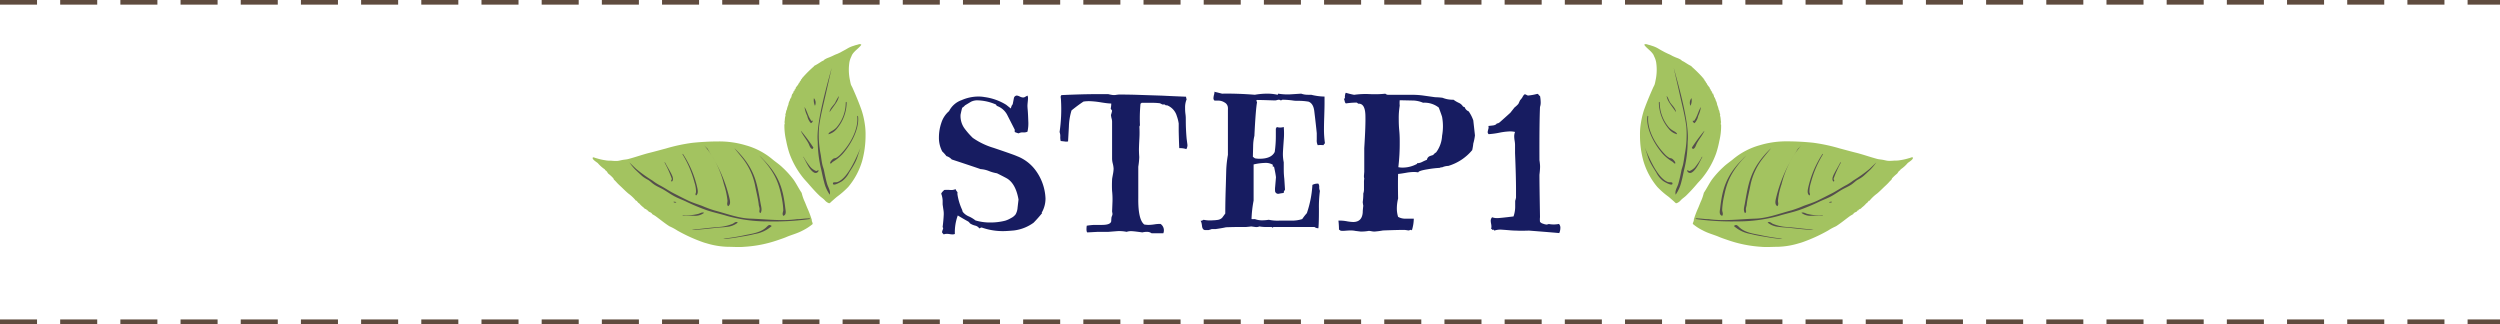
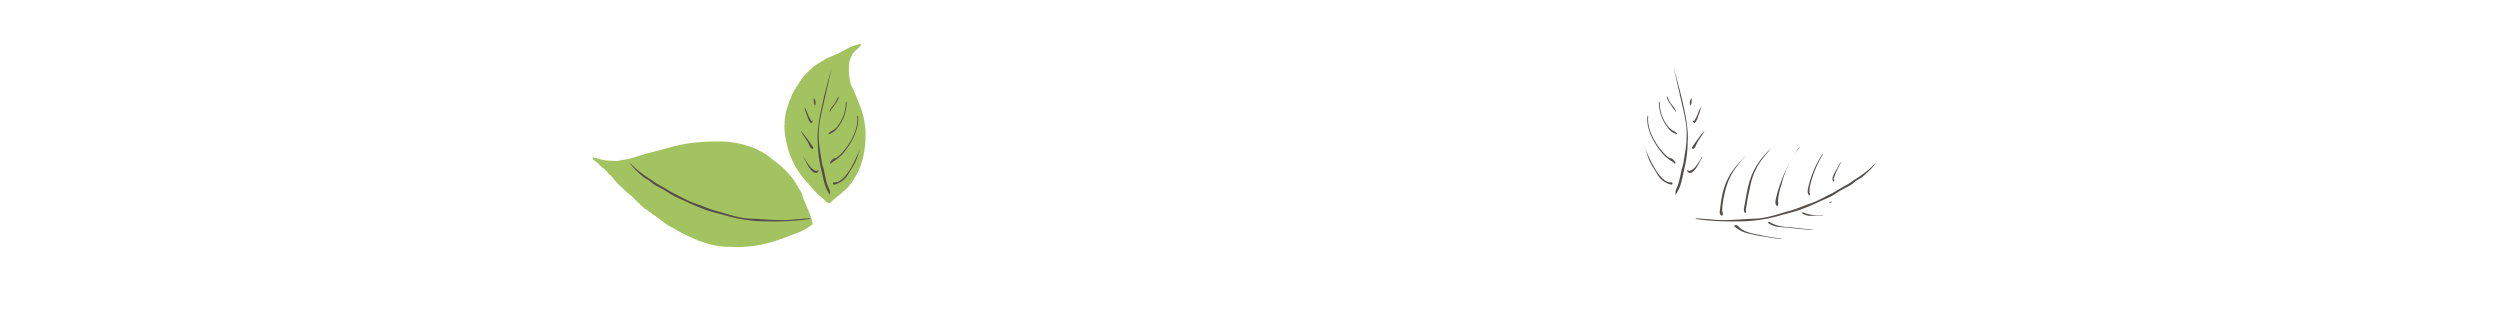
<svg xmlns="http://www.w3.org/2000/svg" width="540" height="70" viewBox="0 0 540 70">
  <defs>
    <style>.a{fill:#171c61}.b{fill:#a3c360}.b,.c{fill-rule:evenodd}.c{fill:#554f4c}.d{fill:none;stroke:#604c3f;stroke-miterlimit:10;stroke-dasharray:8 5}</style>
  </defs>
-   <path class="a" d="M221.93 20.65a1.08 1.08 0 0 1 .12.54q0 .27-.06.84t-.06.84q0 .27.06.93t.12 2.34a8.14 8.14 0 0 1-.18 2.31 1.88 1.88 0 0 1-.91.15 1.76 1.76 0 0 0-1 .21 5.59 5.59 0 0 1-.84-.3V28l-1.53-3a4.06 4.06 0 0 0-2.34-2.13l-.18-.29a10.49 10.49 0 0 0-3.78-.9 3.1 3.1 0 0 0-1.62.3l-1.29.78a2.4 2.4 0 0 1-.6.51q-.15.48-.36 1.5a4.59 4.59 0 0 0 .81 2.91 16.31 16.31 0 0 0 1.83 2.1 15.71 15.71 0 0 0 4.5 2.16q4.44 1.5 5 1.77a9 9 0 0 1 3.87 2.82 11 11 0 0 1 2.34 6.33 6.05 6.05 0 0 1-.78 3 .29.29 0 0 1-.06.15.27.27 0 0 1 .12 0 27.13 27.13 0 0 1-1.86 2.1 9.09 9.09 0 0 1-4.25 1.67q-1 .09-1.62.12a13.68 13.68 0 0 1-5.31-.75.42.42 0 0 0-.31.08.54.54 0 0 1-.23.1 1.47 1.47 0 0 0-.9-.6 3.55 3.55 0 0 1-1.11-.48 1.92 1.92 0 0 0-.36-.39q-.78-.42-2.28-1.32a10.57 10.57 0 0 0-.63 4 1.38 1.38 0 0 1-.54.09 3.67 3.67 0 0 1-.57-.06 3.67 3.67 0 0 0-.57-.06 1.94 1.94 0 0 0-.72.12 2.09 2.09 0 0 1-.36-.42 1.15 1.15 0 0 1 .11-.5 2.47 2.47 0 0 0 .13-.45.65.65 0 0 1-.12-.24c.12-.93.2-1.84.24-2.71a5.22 5.22 0 0 0-.09-1.09l-.15-1.06v-.83a4.33 4.33 0 0 0-.12-.87 3.22 3.22 0 0 0-.18-.59q0-.24.66-.84a10.32 10.32 0 0 1 1.23 0 2.24 2.24 0 0 0 1.2-.18 1.9 1.9 0 0 0 .42.66 2.32 2.32 0 0 0 0 .54 12.48 12.48 0 0 0 1 3.27l.12.42a3.28 3.28 0 0 0 1.32 1 6.54 6.54 0 0 1 1.44.87 10.92 10.92 0 0 0 3.21.45 13 13 0 0 0 3.21-.39 5.53 5.53 0 0 0 1.26-.57 2.72 2.72 0 0 0 1-.81 3.47 3.47 0 0 0 .42-1.47l.2-1.72q-.57-3.24-2.31-4.44-.3-.21-2.34-1.23a8.15 8.15 0 0 1-1.72-.48 5.75 5.75 0 0 0-1.82-.42q-2.07-.72-6.24-2.09a2.44 2.44 0 0 0-1.14-.72 7.19 7.19 0 0 0-.9-1 6.25 6.25 0 0 1-.72-3.09 9.63 9.63 0 0 1 .51-3.06A5.51 5.51 0 0 1 205 24a4.82 4.82 0 0 1 2.7-2.37 9.14 9.14 0 0 1 3.6-.78 7.39 7.39 0 0 1 1.38.12 11.85 11.85 0 0 1 4.65 1.66l1 .8.18-.57.24-.36.24-1.23a.68.68 0 0 1 .66-.63 2 2 0 0 1 .62.21 1.91 1.91 0 0 0 .7.21.81.81 0 0 0 .48-.15zM256.19 20.89q0 .21.12.57a4.49 4.49 0 0 0-.33 1.86c0 .3 0 .74.08 1.32s.07 1 .07 1.29q0 2 .18 4l.18 1.38a1.68 1.68 0 0 1-.24.9 4.14 4.14 0 0 0-1.17-.21 1.86 1.86 0 0 0-.36 0q-.06-1.14-.12-3.69v-1.63a7.92 7.92 0 0 0-.41-1.62 3.53 3.53 0 0 0-2.09-2.31h-.3a1.25 1.25 0 0 0-.24-.18h-.5a3.33 3.33 0 0 0-.54-.27 14.52 14.52 0 0 0-1.93-.09h-2q-.18.18-.24.18a33.66 33.66 0 0 0-.12 4.68 1.14 1.14 0 0 0-.12.3 22.1 22.1 0 0 1 0 2.52q-.12 2.22-.09 2.76 0 .36.06 1.29a16.35 16.35 0 0 1-.21 2.07v6.75q-.06 4.68 1.29 5.73a5.36 5.36 0 0 0 1 .09 10.45 10.45 0 0 0 1.23-.12 6.86 6.86 0 0 1 1.29-.09 1.66 1.66 0 0 1 .72 1.38 1.68 1.68 0 0 1-.12.63h-2.55a1.68 1.68 0 0 0-1.05-.3 4.09 4.09 0 0 0-.93.12q-1.92-.27-2.4-.27a2.85 2.85 0 0 0-1 .15 7.59 7.59 0 0 0-2.07-.15l-1.86.15h-2.28l-2.28.12c-.12-.09-.18-.33-.18-.71a5.47 5.47 0 0 1 .06-.74 15.64 15.64 0 0 1 1.58-.17h1.71c1.27 0 1.94-.28 2-.84q0-.39.06-.84.09-.21.18-.48a1.16 1.16 0 0 0 0-.43 2.63 2.63 0 0 1-.06-.39q0 .27.09-2.13a16.7 16.7 0 0 0-.09-2.23q-.06-1.08 0-2.46c0-.2.09-.59.19-1.17a7.36 7.36 0 0 0 .14-1.15 5.73 5.73 0 0 0-.18-1.14 4.38 4.38 0 0 1-.15-1.2v-7.7a2.62 2.62 0 0 0-.1-.8 4.49 4.49 0 0 1-.14-.79 6.7 6.7 0 0 0 .24-.91q-.1-.18-.3-.45a5.19 5.19 0 0 0 .12-1.11q-.72 0-2.34-.27a18.2 18.2 0 0 0-2.43-.24 7.9 7.9 0 0 0-1.23.09c-.6.4-1.46 1-2.58 1.91a13.28 13.28 0 0 0-.57 3.53l-.18 3.17a1.94 1.94 0 0 1-.78 0l-.81-.09a3.34 3.34 0 0 1-.09-.94 2.55 2.55 0 0 0-.15-1 33.75 33.75 0 0 0 .3-6.93q0-.18-.06-.57a.53.53 0 0 1 .18-.48q4.65-.21 7.8-.21h2.28a8.81 8.81 0 0 0 .9.18 3.11 3.11 0 0 0 .72 0 6.2 6.2 0 0 1 .75-.09q2.25 0 4.71.09l4.62.15q1.43.08 5.12.23zM262.34 19.78s.06 0 .06.07c.34.07.86.2 1.56.38q3.3-.06 7.08.24a15.74 15.74 0 0 1 2.7-.24 10.2 10.2 0 0 1 2.22.24.51.51 0 0 0 .12-.24 12.36 12.36 0 0 0 2.64.15l2.34-.15a4.18 4.18 0 0 0 1.44.24h.72a12.68 12.68 0 0 0 2.88.39v1.47q0 .81-.06 2.7-.06 1.8-.06 2.7a20.84 20.84 0 0 0 .21 3.21 1.75 1.75 0 0 0-.33.42 5.28 5.28 0 0 0-1.23 0 2.27 2.27 0 0 1-.21-1.2v-1.39c-.1-1.06-.28-2.67-.54-4.81-.14-1.07-.54-1.72-1.22-2a13.5 13.5 0 0 0-2.52-.18 5.81 5.81 0 0 1-.72-.05 18.08 18.08 0 0 0-2.39-.19.51.51 0 0 0-.19.08.52.52 0 0 1-.2.07.8.8 0 0 0-.39-.15 2.08 2.08 0 0 0-.48.09 1.28 1.28 0 0 1-.51.06c-2.41-.08-3.7-.11-3.86-.09a.91.91 0 0 0 .12.48q-.3 1.68-.57 7.26a10 10 0 0 0-.27 2.16l-.06 2.37.45.33a5.36 5.36 0 0 0 1 .09q2.55 0 3.27-1.47a23.52 23.52 0 0 0 .24-3.33v-1.7a2.47 2.47 0 0 0 .21-.36 2.21 2.21 0 0 0 .78.12 2.57 2.57 0 0 0 .72-.12 16.12 16.12 0 0 1 0 2.8c-.12 1.67-.18 2.63-.18 2.89a8.48 8.48 0 0 0 .18 1.93v1.21c0 .58 0 1.36.12 2.35l.15 2.35a1.89 1.89 0 0 1-.15.25.7.7 0 0 0-.12.35v.12a10.44 10.44 0 0 0-1.11.18.69.69 0 0 1-.75-.48 4.36 4.36 0 0 1 0-1l.18-2.1q-.09-.78-.42-2.28c0-.06-.06-.07-.1 0a.19.19 0 0 1-.17 0v-.42a3 3 0 0 0-1.68-.39 12.11 12.11 0 0 0-2.46.33v7.8a25.45 25.45 0 0 0-.45 4 3.72 3.72 0 0 0 .72 0 4.43 4.43 0 0 0 1.62.27 8.78 8.78 0 0 0 1.38-.12 9 9 0 0 0 2.37.18h2.46a7.14 7.14 0 0 0 2.4-.33 11.51 11.51 0 0 1 1-1.28 22.8 22.8 0 0 0 1.2-6.1 2.32 2.32 0 0 1 1.29-.27 1.18 1.18 0 0 1 .18.75 1.88 1.88 0 0 0 .15.81 26.24 26.24 0 0 0-.21 3.87q0 3.24-.12 4.2a1.36 1.36 0 0 1-.84-.27h-8.76a.52.52 0 0 0-.36.18.47.47 0 0 0-.12-.18h-1.14a7.74 7.74 0 0 1-1.53-.12 1.52 1.52 0 0 1-.87.12l-.9-.12q-.36.06-1.11.12h-1.59q-.93 0-2.73.06-.78.18-2.25.39h-.84a5.27 5.27 0 0 1-.66.21h-.84c-.34-.06-.54-.36-.6-.91s-.19-1-.33-1.08c.1 0 .32 0 .66-.23a6.73 6.73 0 0 0 1.95.12 8.75 8.75 0 0 0 1.09-.09 1.69 1.69 0 0 0 1-.48l.66-.9c0-.57 0-2.62.12-6.12l.09-3.32a24.51 24.51 0 0 1 .36-3.23v-9.72a3.19 3.19 0 0 0 0-.45 1.36 1.36 0 0 0-.75-1.16 2.53 2.53 0 0 0-1.41-.39h-.72a.61.61 0 0 1-.24-.56 3.13 3.13 0 0 1 .12-.71 3.21 3.21 0 0 0 .11-.68zM306.34 37.24a4.89 4.89 0 0 0-1-.09 10.26 10.26 0 0 0-1.67.18q-1.2.21-1.68.24-.06 1.74 0 5.31a9.06 9.06 0 0 0-.27 2.07 6 6 0 0 0 .27 1.89 3.1 3.1 0 0 0 1.65.39h1.74a9.09 9.09 0 0 1-.42 2.55.24.24 0 0 0-.3-.12 2.12 2.12 0 0 1-.45.12q-.3-.06-.81-.12-1.53 0-4.68.12a16.88 16.88 0 0 1-1.86.24 3.33 3.33 0 0 1-.6-.07 3.54 3.54 0 0 0-.6-.08 9.46 9.46 0 0 1-1.71.15l-1.17-.14a5.13 5.13 0 0 0-1.2-.1q-.24 0-1 .06a5.51 5.51 0 0 1-1 0s-.12-.12-.36-.24a17 17 0 0 0-.12-1.95 4.12 4.12 0 0 1 .51 0 8.79 8.79 0 0 1 1.34.15 8.69 8.69 0 0 0 1.33.15q1.92 0 2.07-2.07 0-.42.12-1.44-.06-.27-.12-.78a12.73 12.73 0 0 0 .12-1.44v-.42a2.69 2.69 0 0 0 .15-1v-1.37a4.46 4.46 0 0 1 .06-.87 1.81 1.81 0 0 1-.06-.69l.06-.75V32q.33-5.19.24-7.29-.12-2.43-1.56-2.31a1.17 1.17 0 0 0-.3-.24 15.58 15.58 0 0 0-2.34.18c-.12-.06-.21-.23-.28-.52a2.25 2.25 0 0 0-.17-.53.28.28 0 0 0 .24-.06 2.5 2.5 0 0 1 .15-1.17h.12a16 16 0 0 0 1.71.42 17.81 17.81 0 0 1 3.41-.15 22.39 22.39 0 0 0 3.34-.09.92.92 0 0 0 .6.24h5.58a17.79 17.79 0 0 1 2.16.18L310 21a14.52 14.52 0 0 1 1.59.12 5.83 5.83 0 0 0 2.37.42 6 6 0 0 0 1.11.66 2 2 0 0 1 .93.8q.27.15.36.12a1.49 1.49 0 0 0 .87.93 7.89 7.89 0 0 1 1 1.95l.36 3.24a11.14 11.14 0 0 1-.36 1.77 11 11 0 0 1-.23 1.41 10.66 10.66 0 0 1-5.18 3.42 3.29 3.29 0 0 0-1.31.3 1 1 0 0 0-.54.12 21.18 21.18 0 0 0-2.57.3c-1.34.21-2.02.44-2.06.68zm-.35-1.8q.12 0 .09-.06a.1.1 0 0 1 0-.12 2.55 2.55 0 0 0 1.14-.3 11 11 0 0 1 1-.45 1 1 0 0 1 .6-.78 5.81 5.81 0 0 1 .63-.21 1.26 1.26 0 0 0 .45-.42l.3-.18a6.57 6.57 0 0 0 1.29-3.6 11.27 11.27 0 0 0 0-4.08c-.06-.22-.3-.9-.71-2a5 5 0 0 0-3.4-1.05 5.88 5.88 0 0 0-2.36-.48l-2.68-.06a5.51 5.51 0 0 0 0 1.17 16.24 16.24 0 0 0-.21 2.82c0 .56 0 1.41.11 2.55s.1 2 .1 2.55a42.66 42.66 0 0 1-.3 5.37 4.45 4.45 0 0 0 .93.09 6.45 6.45 0 0 0 3.03-.76zM336.74 48.37a1.18 1.18 0 0 1 .3.87 2.85 2.85 0 0 1-.24 1.11q-.42-.06-6.54-.54-1.86.06-2.79 0c-.74 0-1.48-.08-2.22-.14l-1-.07a4 4 0 0 0-1.47.21q-.15-.21-.27-.21a.18.18 0 0 0-.15.09.69.69 0 0 1-.09-.15.17.17 0 0 0-.21-.09 1.44 1.44 0 0 0 .09-.51 3.51 3.51 0 0 0-.07-.61 3.86 3.86 0 0 1-.08-.62 1.06 1.06 0 0 1 .3-.78 3 3 0 0 0 1.11.18q.6 0 3.51-.36a6.47 6.47 0 0 0 .36-2v-1.37a4.71 4.71 0 0 0 .18-.69v-1.81q0-2.73-.21-7.82v-1.81a6.37 6.37 0 0 0-.09-.86 6.41 6.41 0 0 1-.09-.89 2.56 2.56 0 0 1 .18-1 5 5 0 0 0-1.08-.12 14 14 0 0 0-2.34.29 17.4 17.4 0 0 1-2.28.31.6.6 0 0 1-.21-.48 5 5 0 0 1 .15-.66 1.12 1.12 0 0 0 0-.63l1.05-.12q.66-.12.81-.48a.2.2 0 0 0 .27 0l.3-.18s.81-.71 2.31-2.07l.9-1.14a6.33 6.33 0 0 0 .84-.78l.36-.78a4.45 4.45 0 0 0 .48-.6q.36-.69.57-.69a.85.85 0 0 1 .32.12 1.68 1.68 0 0 0 .34.15 11.92 11.92 0 0 0 2-.36c.08 0 .19 0 .32.21s.22.23.28.21a7.89 7.89 0 0 1 .15 1.41 3 3 0 0 1-.15 1q-.15 3.51-.12 11.49.06.33.12 1t-.12 2.16q0 1.86.12 9.15a4.29 4.29 0 0 0 0 1 1.26 1.26 0 0 0 .66.41 2.65 2.65 0 0 0 .84.19 2.85 2.85 0 0 1 .42-.12 5.77 5.77 0 0 0 2.18-.02z" />
  <path class="b" d="M130.66 36.6c.06.21.28.27.42.45s.18.32.31.45a8.33 8.33 0 0 1 1.08 1c.07.09.08.22.15.3s.39.37.57.59c.37.42.83.81 1.25 1.22s.85.83 1.28 1.19a8.94 8.94 0 0 1 1.61 1.51c0 .12.13 0 .2.07s.31.49.53.54a5.25 5.25 0 0 0 .9.86c.1.08.17.18.26.26s.32.12.44.23 0 .1.07.14.1 0 .14 0 .15.22.29.31.36.14.52.27.14.2.24.28.48.26.69.42c1 .73 2 1.56 3 2.19a11.64 11.64 0 0 1 1.67.9 34.46 34.46 0 0 0 5.43 2.49 8.57 8.57 0 0 0 .9.28 17.26 17.26 0 0 0 4.54.76c1.22 0 2.43.11 3.62 0a27 27 0 0 0 7.23-1.44c.58-.2 1.2-.4 1.8-.65 1.17-.51 2.38-.78 3.6-1.44a11 11 0 0 0 2.14-1.39 1.87 1.87 0 0 0-.19-.65c0-.14 0-.31-.07-.46a21.25 21.25 0 0 0-.93-2.41l-.49-1.21a9.82 9.82 0 0 1-.7-2c-.62-.91-1.07-1.86-1.72-2.81a19.84 19.84 0 0 0-2.51-2.76c-.6-.58-1.34-1.07-2-1.61a15.34 15.34 0 0 0-5.83-3.09 19.73 19.73 0 0 0-5.78-.84 56 56 0 0 0-5.77.3 37.4 37.4 0 0 0-5.73 1.23c-1.25.33-2.53.69-3.81 1-1.45.39-2.83.88-4.3 1.27-.38.1-.79.12-1.2.19s-.82.2-1.19.22a9.31 9.31 0 0 1-1.28-.05c-.42 0-.85 0-1.28-.09a12.08 12.08 0 0 1-1.92-.44c-.17 0-.71-.31-.8-.14-.2.37.75.92 1.08 1.19a7.65 7.65 0 0 0 1.54 1.37zM171.42 19.81c0 .15-.14.31-.19.45s0-.09-.12 0 0 .13 0 .23c-.22.2-.08.36-.23.59-.06 0 0-.07 0-.1s-.09.3-.22.43 0 .07 0 .15a2.64 2.64 0 0 0-.38 1.09 4.21 4.21 0 0 0-.3.91c-.06.06 0 .06 0 .1-.25.28-.14.68-.35 1a.74.74 0 0 1 0 .46c-.13.43-.08.88-.19 1.3.12.1 0 .21.07.31a1.3 1.3 0 0 1-.08.17 14.26 14.26 0 0 0 .39 3.53 21.23 21.23 0 0 0 .69 2.69 18.15 18.15 0 0 0 3 5.32c.33.41.71.79 1.06 1.2.69.8 1.51 1.74 2.42 2.61.38.37.76.58 1.16 1a2.05 2.05 0 0 0 .65.53c.15.07.27.16.41.1a2.27 2.27 0 0 0 .38-.34c.39-.33.85-.76 1.24-1.07a17.77 17.77 0 0 0 2.39-2.09 15.47 15.47 0 0 0 3-5.59 20.75 20.75 0 0 0 .74-5.54 14.61 14.61 0 0 0-.21-2.77 16.86 16.86 0 0 0-.67-2.74c-.32-.91-.67-1.81-1.06-2.74-.28-.68-.58-1.36-.89-2.06-.1-.23-.24-.44-.33-.67a7.55 7.55 0 0 1-.18-.81 10.76 10.76 0 0 1-.15-4 4.52 4.52 0 0 1 .4-1.21c.07-.14.12-.31.18-.41.53-.9 1.44-1.37 2-2.17-.23-.25-.54-.11-.89 0a4.82 4.82 0 0 0-.72.21 6 6 0 0 0-1.42.61c-.45.28-1 .54-1.43.8-.23.12-.49.23-.72.34a6.9 6.9 0 0 0-.87.37 11.91 11.91 0 0 1-1.23.52 4.7 4.7 0 0 0-.71.37l-.15.16c-.05.04-.36.16-.54.28s-.32.22-.48.31a9.38 9.38 0 0 1-1 .57 1.29 1.29 0 0 1-.13.17s-.09 0 0 0a25.46 25.46 0 0 0-2.28 2.25c-.06.06 0 0 0 .06-.29.09-.2.41-.46.47 0 .13-.09.38-.27.41.06.07 0 .34-.16.27-.15.52-.51.76-.76 1.2 0 0 .06-.05.1-.06a1.4 1.4 0 0 1-.18.34c-.08 0 .11-.16.06-.22a3.24 3.24 0 0 0-.21.35s.07-.07.1-.08-.11.26-.22.39c0-.09.11-.18.13-.27a1.46 1.46 0 0 0-.35.63c.07-.03.04-.27.16-.31z" />
  <path class="c" d="M173.78 23.12a6.15 6.15 0 0 0 .59 1.92 3.17 3.17 0 0 0 .79 1.57c.19-.08.44-.34.37-.51s-.19.11-.28 0c-.73-.99-.9-2.1-1.47-2.98zM175.8 21.2a3 3 0 0 0 .23 1.65 1.51 1.51 0 0 0-.23-1.65zM178.53 19.61s1.13-4.91 1.1-4.9c-1.06 3.86-3.39 12-3 15.9a25.69 25.69 0 0 0 .69 5.76c.23.94.39 1.91.67 2.88a8 8 0 0 0 1.24 2.8 1.8 1.8 0 0 0-.06-1c-.15-.48-.4-.91-.53-1.39-.26-.9-.45-1.83-.64-2.78-.09-.45-.28-.9-.38-1.35-.14-.67-.23-1.37-.33-2.06a21.38 21.38 0 0 1-.36-6.18c.34-2.54.99-4.86 1.6-7.68zM173 28.25v.06c.43.93 1.18 1.78 1.65 2.7.22.44.34 1.07.85 1.18.1-.1.07-.19.21-.29a37.32 37.32 0 0 0-2.71-3.65z" />
  <path class="c" d="M179.2 24.21c.73-1.16 1.89-2.33 2-3.47a11.2 11.2 0 0 0-.83 1.5c-.46.66-1.17 1.27-1.17 1.97zM182.77 22l-.09.1a8.31 8.31 0 0 1-2 5.44 4 4 0 0 1-1 .75c-.3.18-.68.35-.74.71a3.3 3.3 0 0 0 1.75-1.11 9 9 0 0 0 2.19-5.73.22.22 0 0 0-.11-.16zM173.54 33.82v.13c.49.78 1.29 2.91 2.42 3.38a.67.67 0 0 0 .87-.53c-.22-.06-.36.16-.56.14a3.39 3.39 0 0 1-1.13-.77 13.61 13.61 0 0 1-1.6-2.35zM185.25 25l-.09.1c.3 2.52-1.24 5.78-3.54 8.17a4.18 4.18 0 0 1-1 .82c-.16.08-.45.08-.63.2s-.75.66-.68 1c.26.12.36-.19.57-.33a9.47 9.47 0 0 0 2.15-1.73c2.13-2.47 3.6-5.7 3.31-8.07zM185.92 31.84c-.94 2.13-2.72 6.61-5 7.47-.41.15-1-.06-1 .28-.1.78 1.72-.29 2-.49a5.37 5.37 0 0 0 1.52-1.87c1.92-2.96 1.56-3.01 2.48-5.39zM175 47.3c-.08-.19-.4-.13-.61-.11-.67 0-1.5.17-2.18.14-3.42.48-6.78 0-10.22-.11-2.56-.1-5.11-1.1-7.71-1.78a24.79 24.79 0 0 1-2.58-.95c-1-.38-2.07-.69-3.09-1.18s-2-1-3.06-1.54-2-1.21-3.1-1.78a12 12 0 0 1-1.54-1 31.14 31.14 0 0 1-3.5-2.5l-1.47-1.41a13.39 13.39 0 0 0 1.29 1.57c.59.54 1.13 1.09 1.68 1.54a10.59 10.59 0 0 0 1.16.71c.4.27.75.62 1.13.89.72.51 1.55.82 2.28 1.26s1.52 1 2.29 1.4 1.5.67 2.24 1a43.8 43.8 0 0 0 4.55 1.92c1.5.52 3 .81 4.5 1.28a33 33 0 0 0 9 1.18 56.62 56.62 0 0 0 8.94-.53z" />
-   <path class="c" d="M143.57 35v.16a23.52 23.52 0 0 1 1.55 3.47c0 .2-.33.41 0 .6.56-.48 0-1.47-.28-2s-.83-1.44-1.16-2.09zM152.1 31.38a20.56 20.56 0 0 1 4.26 8.4 16.71 16.71 0 0 1 .78 3.58c0 .4-.22.81.13 1.18.66-.39.39-1.3.26-1.86a31.24 31.24 0 0 0-4.18-9.68c-.87-1.41-.12-.41-1.25-1.62zM147.43 33.22v.13a22.65 22.65 0 0 1 2.59 6.1 6.38 6.38 0 0 1 .32 2c0 .26-.26.51 0 .77.66-.44.3-1.51.16-2.15a22.07 22.07 0 0 0-2.95-6.76zM160.12 33.85a13.93 13.93 0 0 1 3 6.32c.25 1.32.6 2.62.76 3.95 0 .31.17.65.19 1s-.21.72.19.91c.41-.55.17-1.33.06-1.92-.84-4.51-1.1-7.65-5.66-12.08-.07-.03 1.51 1.85 1.46 1.82zM145.51 43.55c-.06.3.42.19.57.23-.08-.27-.4-.17-.57-.23zM147.49 46.5c-.09.09 0 .07 0 .1h2.36a3.21 3.21 0 0 0 2.24-.63c-.41-.2-.82.08-1.17.2a10.55 10.55 0 0 1-3.43.33zM164.64 34.2s-.64-.62-.62-.58c3 3.12 4.09 5.41 4.73 8.61a17.23 17.23 0 0 1 .44 3.12c0 .42-.32.86 0 1.27.75-.22.5-1.11.44-1.62-.47-4-1.2-7-4.92-10.7a.47.47 0 0 1-.07-.1zM149.44 49.62a3.79 3.79 0 0 0 1.21 0c1.2-.11 2.48-.23 3.73-.38.81-.1 1.68-.1 2.51-.23a4.34 4.34 0 0 0 2.47-.93c-.41-.35-.81.13-1.1.26a9.73 9.73 0 0 1-3.32.71c-1.83.16-3.65.41-5.5.57zM156.21 51.55a2.71 2.71 0 0 0 1 0c.66-.08 1.33-.16 2-.28 1.21-.21 2.5-.38 3.79-.72a7.23 7.23 0 0 0 3.69-1.73c-.56-.44-.73-.14-1.23.33-1.25 1.13-3.13 1.34-4.54 1.64a43 43 0 0 1-4.71.76z" />
-   <path class="b" d="M410.52 36.6c-.06.21-.28.27-.43.45a4 4 0 0 1-.31.45 9.91 9.91 0 0 0-1.08 1c-.06.09-.08.22-.14.3s-.39.37-.57.59c-.37.42-.83.81-1.25 1.22s-.85.83-1.28 1.19a8.94 8.94 0 0 0-1.61 1.51c0 .12-.13 0-.2.07s-.32.49-.53.54a5.25 5.25 0 0 1-.9.86c-.1.08-.17.18-.26.26s-.32.12-.45.23 0 .1-.06.14-.1 0-.14 0-.15.22-.29.31-.36.14-.52.27-.15.2-.25.28-.47.26-.69.42c-1 .73-2 1.56-3 2.19a11.64 11.64 0 0 0-1.67.9 34.46 34.46 0 0 1-5.43 2.49 9.37 9.37 0 0 1-.9.28 17.27 17.27 0 0 1-4.55.76c-1.22 0-2.42.11-3.61 0a27 27 0 0 1-7.21-1.46c-.58-.2-1.2-.4-1.8-.65-1.17-.51-2.39-.78-3.6-1.44a10.43 10.43 0 0 1-2.14-1.39c0-.23.13-.44.19-.65s0-.31.07-.46a21.25 21.25 0 0 1 .93-2.41l.49-1.21a9.82 9.82 0 0 0 .7-2c.62-.91 1.07-1.86 1.72-2.81a19.84 19.84 0 0 1 2.51-2.76c.6-.58 1.33-1.07 2-1.61a15.45 15.45 0 0 1 5.84-3.09 19.73 19.73 0 0 1 5.78-.84 55.7 55.7 0 0 1 5.76.3 37.52 37.52 0 0 1 5.74 1.23c1.25.33 2.53.69 3.81 1 1.45.39 2.83.88 4.3 1.27.38.1.79.12 1.19.19s.83.2 1.2.22a9.31 9.31 0 0 0 1.28-.05c.41 0 .85 0 1.27-.09a12.2 12.2 0 0 0 1.93-.44c.17 0 .71-.31.8-.14.2.37-.76.92-1.09 1.19a7.62 7.62 0 0 1-1.55 1.39zM369.75 19.81c0 .15.15.31.19.45s.05-.09.13 0 0 .13 0 .23c.23.2.09.36.24.59.05 0 0-.07 0-.1.15.11.09.3.22.43s0 .07 0 .15a2.64 2.64 0 0 1 .38 1.09 4.21 4.21 0 0 1 .3.91c.05.06 0 .06 0 .1.26.28.15.68.36 1a.74.74 0 0 0 0 .46c.13.43.08.88.19 1.3-.12.1 0 .21-.07.31s0 .11.07.17a13.78 13.78 0 0 1-.38 3.53 21.23 21.23 0 0 1-.69 2.69 18.15 18.15 0 0 1-3 5.32c-.33.41-.71.79-1.07 1.2a34.58 34.58 0 0 1-2.41 2.61c-.38.37-.76.58-1.16 1a2.17 2.17 0 0 1-.65.53c-.15.07-.27.16-.42.1a2.73 2.73 0 0 1-.37-.34c-.39-.33-.85-.76-1.24-1.07a17.18 17.18 0 0 1-2.39-2.09 15.47 15.47 0 0 1-3-5.59 20.35 20.35 0 0 1-.74-5.54 14.61 14.61 0 0 1 .21-2.77 17.94 17.94 0 0 1 .66-2.74c.33-.91.68-1.81 1.07-2.74.28-.68.58-1.36.89-2.06.1-.23.24-.44.32-.67a5.68 5.68 0 0 0 .19-.81 10.76 10.76 0 0 0 .15-4 4.52 4.52 0 0 0-.4-1.21c-.07-.14-.12-.31-.18-.41-.54-.9-1.45-1.37-2-2.17.24-.25.55-.11.9 0a5.2 5.2 0 0 1 .72.21 6.14 6.14 0 0 1 1.42.61c.45.28.95.54 1.43.8l.71.34a6.38 6.38 0 0 1 .87.43 11.05 11.05 0 0 0 1.23.52 5.23 5.23 0 0 1 .71.37 1.14 1.14 0 0 0 .15.16c.15.1.35.16.53.28l.49.31a9.2 9.2 0 0 0 1 .57l.14.17s.09 0 0 0a26.86 26.86 0 0 1 2.28 2.25c.05.06 0 0 0 .06.29.09.2.41.45.47 0 .13.1.38.27.41 0 .07.05.34.16.27.16.52.52.76.77 1.2l-.1-.06a1.4 1.4 0 0 0 .18.34c.08 0-.11-.16-.06-.22l.21.35c.07.12-.07-.07-.11-.08s.12.26.23.39c0-.09-.11-.18-.13-.27a1.57 1.57 0 0 1 .35.63c-.11-.09-.07-.33-.2-.37z" />
  <path class="c" d="M367.39 23.12a6.39 6.39 0 0 1-.58 1.92 3.17 3.17 0 0 1-.79 1.57c-.19-.08-.44-.34-.37-.51s.19.11.28 0c.73-.99.89-2.1 1.46-2.98zM365.37 21.2a2.87 2.87 0 0 1-.22 1.65 1.52 1.52 0 0 1 .22-1.65zM362.65 19.61s-1.13-4.91-1.11-4.9c1.07 3.86 3.4 12 3 15.9a25.7 25.7 0 0 1-.7 5.76c-.23.94-.38 1.91-.66 2.88a8 8 0 0 1-1.24 2.8 1.89 1.89 0 0 1 .05-1c.15-.48.41-.91.54-1.39.26-.9.45-1.83.64-2.78.08-.45.28-.9.37-1.35.15-.67.24-1.37.34-2.06a22.1 22.1 0 0 0 .36-6.18c-.33-2.54-.98-4.86-1.59-7.68zM368.14 28.25v.06c-.43.93-1.17 1.78-1.64 2.7-.22.44-.34 1.07-.85 1.18-.11-.1-.07-.19-.22-.29a37.47 37.47 0 0 1 2.71-3.65z" />
  <path class="c" d="M362 24.21c-.73-1.16-1.88-2.33-2-3.47.36.36.46 1 .82 1.5s1.18 1.27 1.18 1.97zM358.41 22l.09.1a8.31 8.31 0 0 0 2 5.44 4 4 0 0 0 1 .75c.3.18.69.35.75.71a3.26 3.26 0 0 1-1.75-1.11 9 9 0 0 1-2.19-5.73.22.22 0 0 1 .1-.16zM367.64 33.82c.05 0 0 .09.05.13-.49.78-1.29 2.91-2.42 3.38a.67.67 0 0 1-.87-.53c.22-.06.36.16.56.14a3.39 3.39 0 0 0 1.13-.77 13.61 13.61 0 0 0 1.55-2.35zM355.93 25l.09.1c-.3 2.52 1.24 5.78 3.54 8.17a4.18 4.18 0 0 0 1 .82c.16.08.45.08.63.2s.75.66.68 1c-.27.12-.36-.19-.57-.33a9.47 9.47 0 0 1-2.15-1.73c-2.14-2.47-3.61-5.7-3.31-8.07zM355.25 31.84c.94 2.13 2.73 6.61 5 7.47.41.15 1-.06 1 .28.11.78-1.72-.29-2-.49a5.34 5.34 0 0 1-1.51-1.87c-1.93-2.96-1.56-3.01-2.49-5.39zM366.22 47.3c.09-.19.41-.13.61-.11.67 0 1.51.17 2.18.14 3.43.48 6.79 0 10.23-.11 2.56-.1 5.11-1.1 7.71-1.78a24.79 24.79 0 0 0 2.58-.95c1-.38 2.07-.69 3.09-1.18s2-1 3.06-1.54 2-1.21 3.1-1.78a11.22 11.22 0 0 0 1.53-1 30.31 30.31 0 0 0 3.51-2.5l1.47-1.41a13.39 13.39 0 0 1-1.29 1.56c-.59.54-1.13 1.09-1.69 1.54a9 9 0 0 1-1.16.71c-.39.27-.75.62-1.13.89-.71.51-1.54.82-2.28 1.26s-1.51 1-2.28 1.4-1.5.67-2.24 1a43.8 43.8 0 0 1-4.55 1.92c-1.5.52-3 .81-4.5 1.28a33.1 33.1 0 0 1-9 1.18 56.82 56.82 0 0 1-8.95-.52z" />
  <path class="c" d="M397.61 35v.16a24.69 24.69 0 0 0-1.56 3.47c0 .2.34.41 0 .6-.57-.48 0-1.47.28-2s.83-1.44 1.15-2.09zM389.08 31.38a20.56 20.56 0 0 0-4.26 8.4 15.58 15.58 0 0 0-.78 3.58c0 .4.21.81-.13 1.18-.66-.39-.39-1.3-.26-1.86a31.24 31.24 0 0 1 4.18-9.68c.87-1.41.17-.41 1.25-1.62zM393.75 33.22v.13a22.69 22.69 0 0 0-2.6 6.1 6.65 6.65 0 0 0-.31 2c0 .26.26.51 0 .77-.66-.44-.3-1.51-.16-2.15a22 22 0 0 1 2.94-6.76zM381.06 33.85a13.93 13.93 0 0 0-3 6.32c-.25 1.32-.6 2.62-.76 3.95 0 .31-.17.65-.19 1s.21.72-.19.91c-.42-.55-.17-1.33-.06-1.92.83-4.51 1.1-7.65 5.66-12.08.07-.03-1.52 1.85-1.46 1.82zM395.67 43.55c.06.3-.42.19-.58.23.07-.27.41-.17.58-.23zM393.69 46.5c.08.09 0 .07 0 .1h-2.35a3.21 3.21 0 0 1-2.24-.63c.4-.2.82.08 1.17.2a10.53 10.53 0 0 0 3.42.33zM376.54 34.2s.64-.62.62-.58c-3 3.12-4.09 5.41-4.73 8.61a16.39 16.39 0 0 0-.44 3.12c0 .42.32.86 0 1.27-.75-.22-.5-1.11-.44-1.62.47-4 1.19-7 4.92-10.7a.47.47 0 0 0 .07-.1zM391.74 49.62a3.85 3.85 0 0 1-1.22 0c-1.2-.11-2.48-.23-3.72-.38-.81-.1-1.68-.1-2.52-.23a4.39 4.39 0 0 1-2.47-.93c.42-.35.82.13 1.11.26a9.72 9.72 0 0 0 3.31.71c1.84.16 3.66.41 5.51.57zM385 51.55a2.67 2.67 0 0 1-1 0c-.66-.08-1.33-.16-2-.28-1.21-.21-2.5-.38-3.79-.72a7.19 7.19 0 0 1-3.69-1.73c.56-.44.73-.14 1.23.33 1.25 1.13 3.13 1.34 4.54 1.64a43.19 43.19 0 0 0 4.71.76z" />
-   <path class="d" d="M0 69.5h540.1M0 .5h540.1" />
</svg>